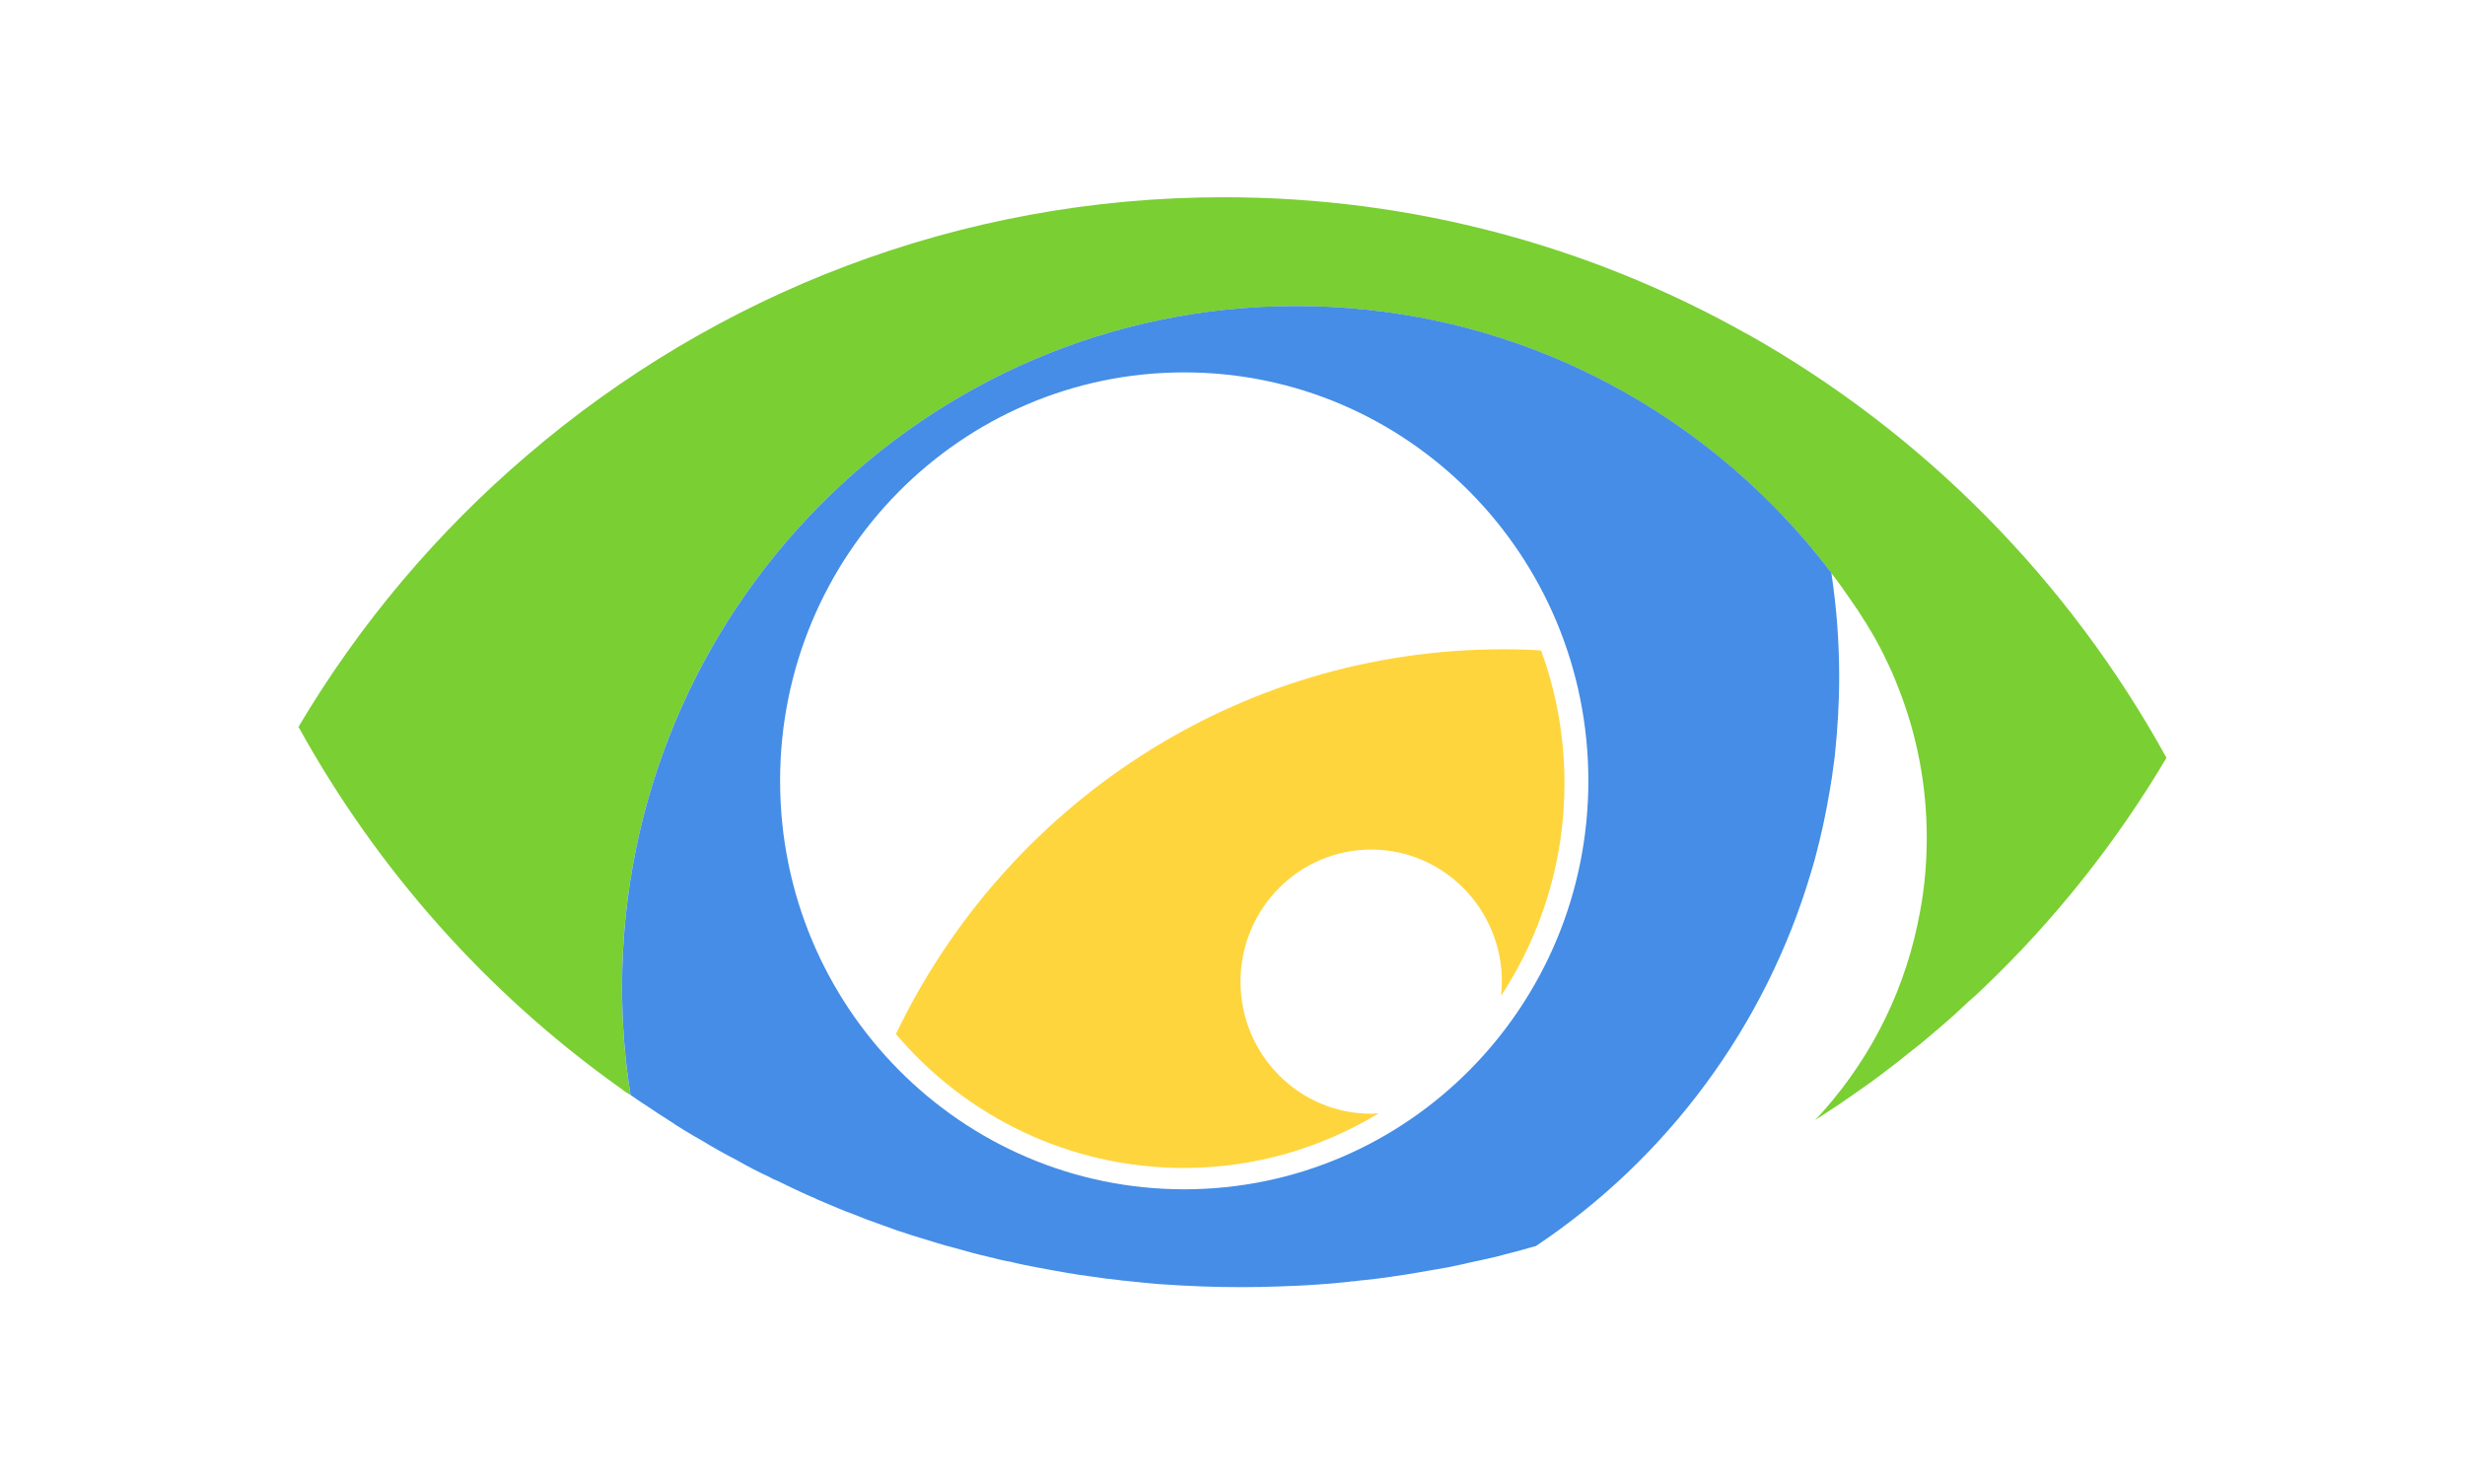
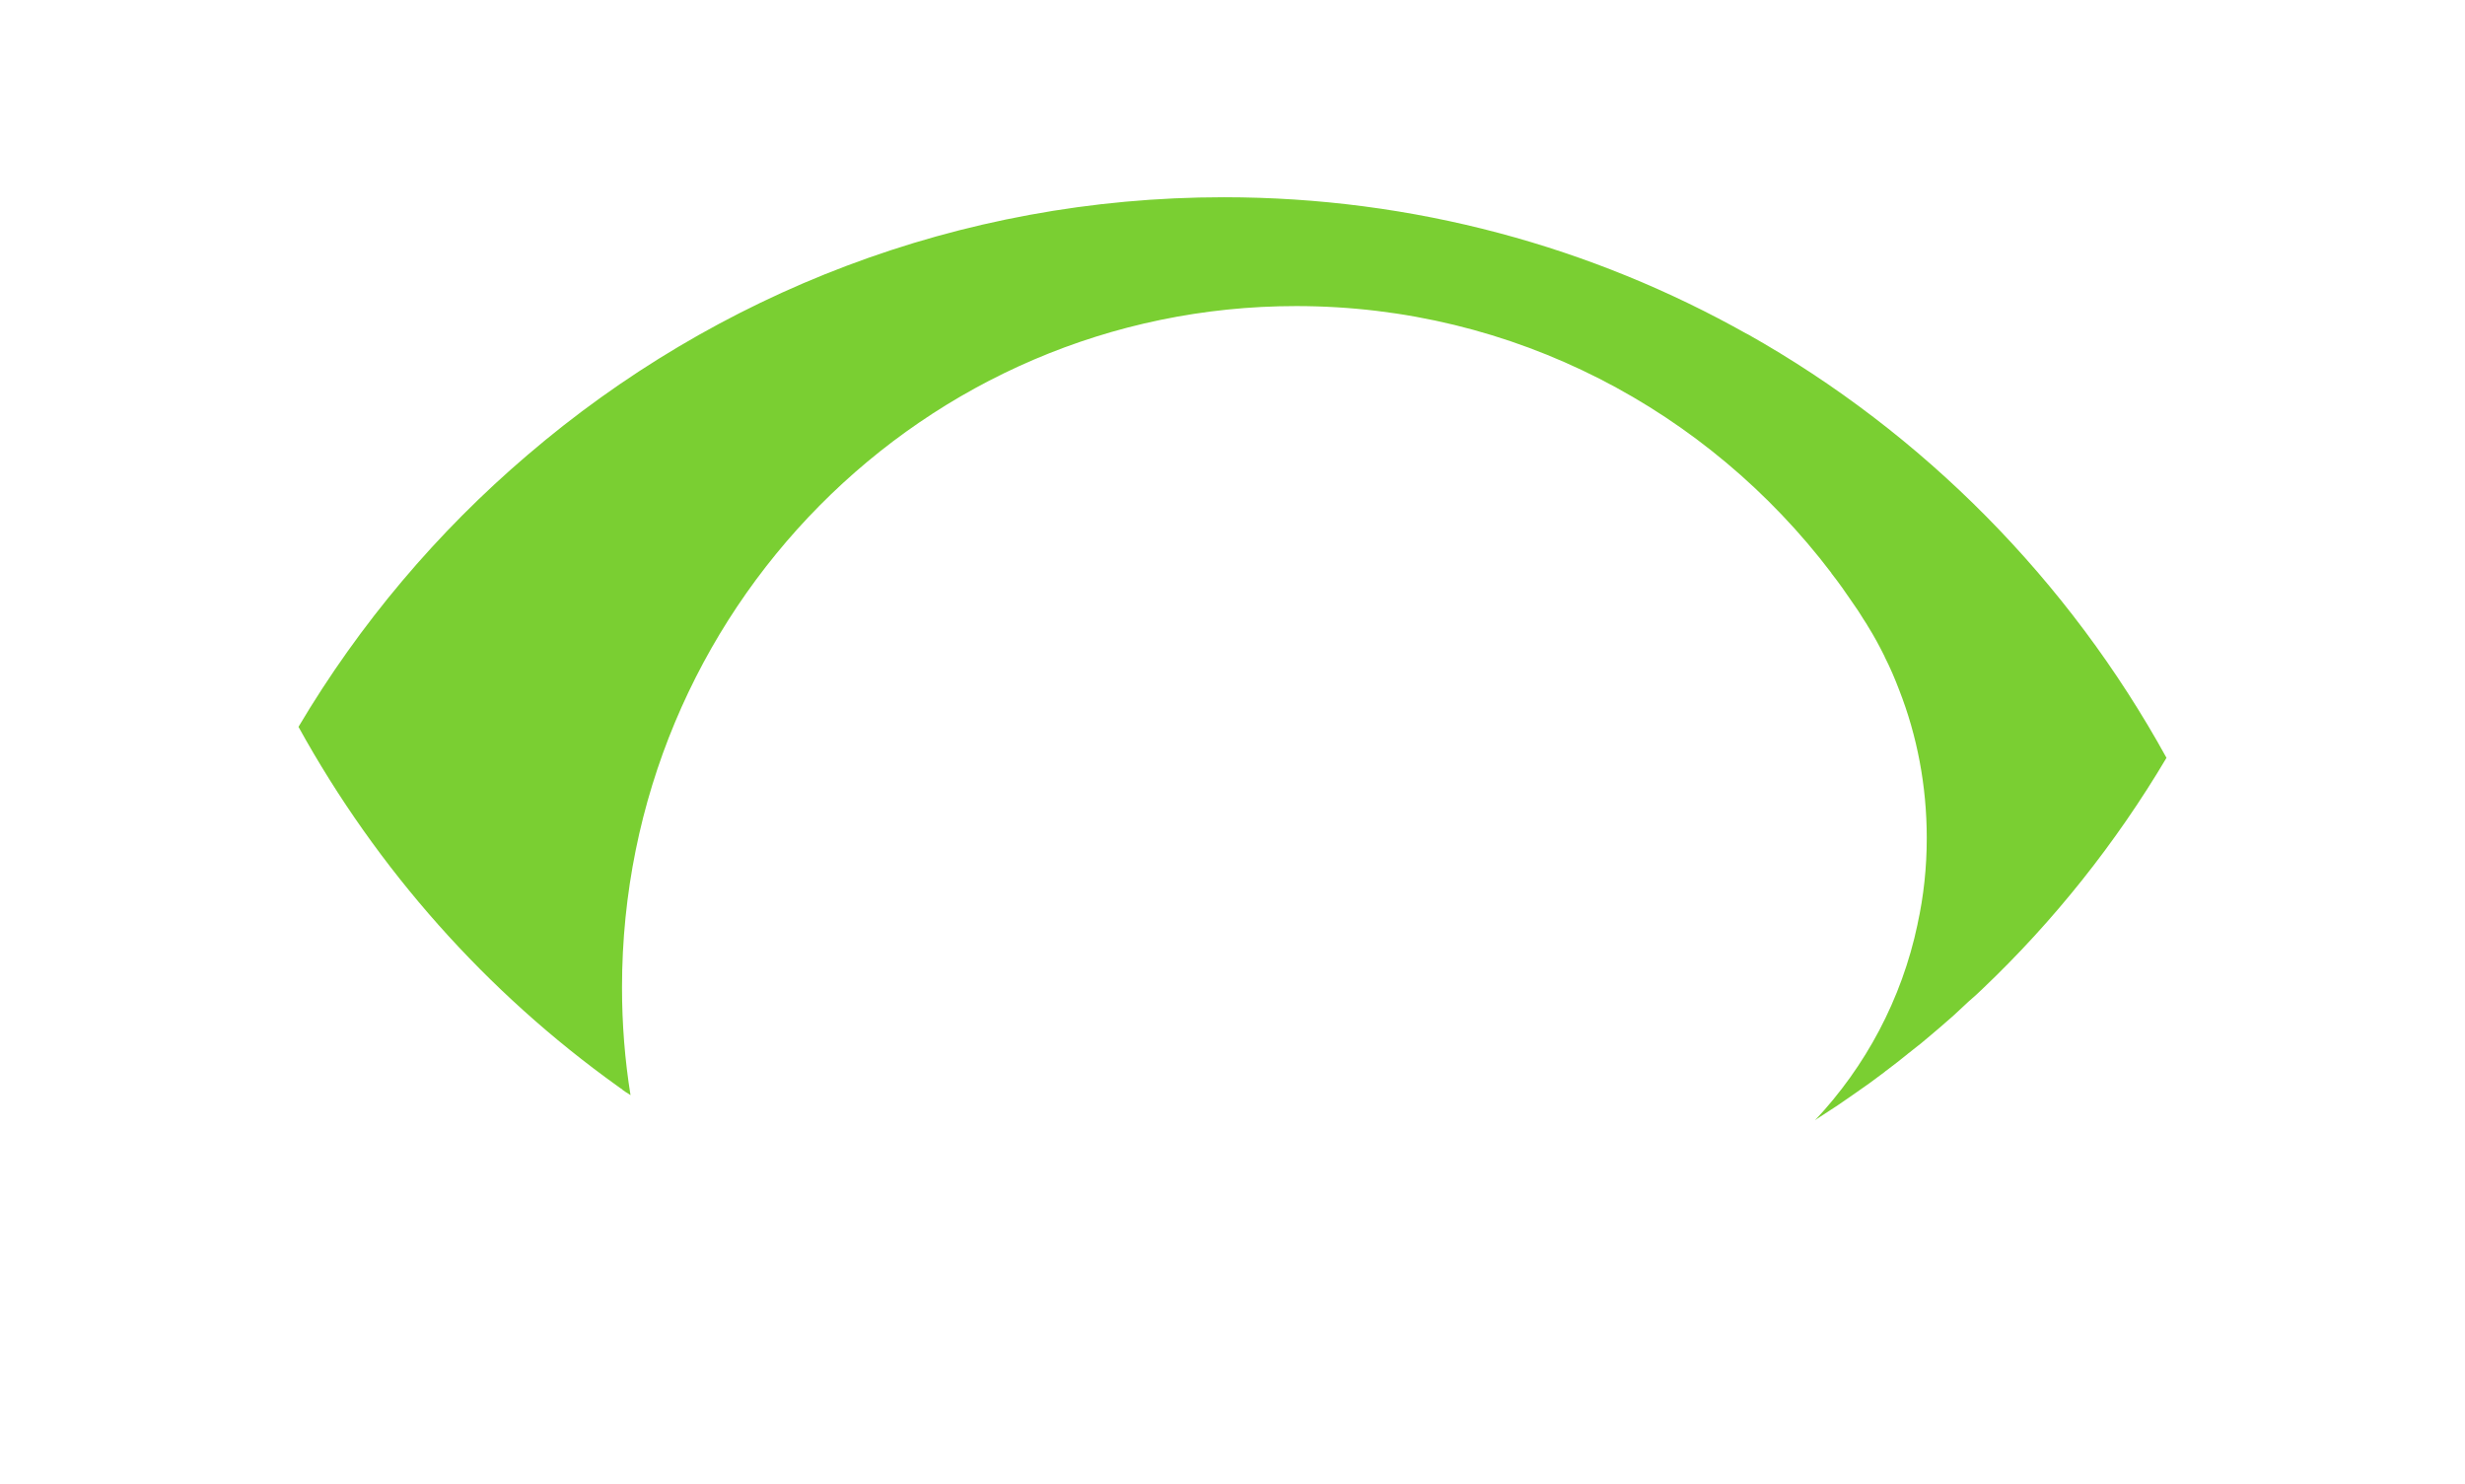
<svg xmlns="http://www.w3.org/2000/svg" id="Element" x="0px" y="0px" viewBox="0 0 904.86 544.86" style="enable-background:new 0 0 904.86 544.86;" xml:space="preserve">
  <style type="text/css">	.st0{fill:#1979D9;}	.st1{fill:#F5B214;}	.st2{fill:#FFFFFF;}	.st3{fill:#D1D1D1;}	.st4{fill:#7ACF32;}	.st5{fill:#458DE6;}	.st6{fill:#FEFEFE;}	.st7{fill:#FED53D;}	.st8{fill:none;stroke:#000000;stroke-width:0.474;stroke-miterlimit:10;}</style>
  <g>
    <path id="XMLID_60_" class="st4" d="M795.28,278.17c-18.55,31.28-41.35,59.92-67.53,84.81c-1.47,1.4-2.95,2.8-4.51,4.12  c-0.17,0.17-0.43,0.35-0.61,0.53c-1.47,1.4-2.95,2.8-4.42,4.12c-0.35,0.35-0.69,0.61-1.04,0.96c-0.26,0.26-0.52,0.44-0.78,0.7  c-1.65,1.4-3.21,2.8-4.85,4.21c-0.87,0.79-1.82,1.49-2.69,2.28c-2.34,2.01-4.77,4.03-7.2,5.87c-0.35,0.35-0.78,0.61-1.13,0.88  c-0.17,0.18-0.35,0.26-0.52,0.44c-2.34,1.93-4.77,3.77-7.19,5.61c-0.35,0.26-0.78,0.53-1.13,0.88c-3.55,2.72-7.2,5.34-10.92,7.89  c-4.07,2.89-8.15,5.61-12.4,8.32c-0.69,0.44-1.39,0.88-2.08,1.4c18.46-19.62,31.81-44.33,37.62-71.93v-0.09  c2.25-10.16,3.38-20.76,3.38-31.54c0-19.19-3.55-37.58-10.14-54.4c-1.56-4.12-3.29-8.15-5.29-12.09c0-0.09-0.09-0.18-0.09-0.26  c-1.91-3.85-3.9-7.53-6.16-11.13c-0.09-0.18-0.26-0.44-0.35-0.61c-0.35-0.61-0.78-1.23-1.13-1.75c-1.3-2.19-2.69-4.21-4.16-6.31  c-2.43-3.59-4.94-7.18-7.71-10.69v-0.09c-45.25-59.57-116.42-97.95-196.43-97.95c-136.62,0-247.49,111.96-247.49,250.12  c0,13.4,1.04,26.63,3.12,39.51c-0.17-0.09-0.35-0.18-0.52-0.35c-0.87-0.53-1.73-1.05-2.51-1.66v-0.09  c-0.52-0.35-1.13-0.7-1.65-1.14c-48.11-34.43-88.25-79.46-117.2-131.94c22.45-37.85,50.97-71.58,84.17-99.87  c68.92-58.96,158.12-94.53,255.47-94.53c69.78,0,135.32,18.22,192.27,50.29h0.09C706.08,159.02,759.39,212.99,795.28,278.17z" />
-     <path id="XMLID_59_" class="st7" d="M503.34,408.81c-26.49,0-47.97-21.7-47.97-48.48c0-26.77,21.48-48.48,47.97-48.48  c26.49,0,47.97,21.71,47.97,48.48c0,1.75-0.1,3.48-0.28,5.18c14.67-22.34,23.26-49.11,23.26-77.94c0-17.17-3.03-33.64-8.58-48.8  c-4.59-0.35-9.28-0.44-13.96-0.44c-98.04,0-182.82,57.65-222.87,141.23c25.49,30.14,63.45,49.15,105.76,49.15  c26.16,0,50.55-7.4,71.47-20.04C505.18,408.73,504.27,408.81,503.34,408.81z" />
-     <path id="XMLID_5_" class="st5" d="M668.54,305.94c0.43-1.84,0.87-3.68,1.21-5.52c0.52-2.54,1.04-5.08,1.47-7.71  c0.43-2.19,0.78-4.47,1.13-6.75c0.09-0.18,0.09-0.26,0.09-0.44c0.35-2.54,0.69-5.08,1.04-7.71c1.04-9.64,1.65-19.45,1.65-29.35  c0-12.79-0.95-25.23-2.77-37.5l-0.09-0.61v-0.09c-5.66-7.45-11.72-14.56-18.15-21.31c-45.03-47.25-108.27-76.63-178.28-76.63  c-136.62,0-247.49,111.96-247.49,250.12c0,13.4,1.04,26.63,3.12,39.51c0.26,0.18,0.52,0.35,0.78,0.53  c0.17,0.09,0.35,0.18,0.43,0.26l0.87,0.61c0,0,0,0.09,0.09,0.09c1.21,0.79,2.43,1.66,3.73,2.45c2.69,1.84,5.37,3.59,8.15,5.34  c3.99,2.72,8.15,5.17,12.31,7.53c4.16,2.54,8.41,4.91,12.66,7.1c3.99,2.28,8.06,4.38,12.22,6.31c0.87,0.53,1.73,0.96,2.6,1.23  c0.26,0.18,0.52,0.26,0.78,0.35c0.43,0.26,0.78,0.44,1.21,0.61c2.08,1.05,4.16,2.02,6.24,2.98c1.82,0.88,3.81,1.75,5.72,2.54  c0.52,0.26,0.95,0.53,1.47,0.7c2.43,1.05,4.94,2.1,7.46,3.15c1.73,0.7,3.47,1.4,5.2,2.01c2.95,1.23,5.98,2.37,9.02,3.42  c0.52,0.18,1.13,0.44,1.65,0.61c3.55,1.31,7.11,2.54,10.75,3.68c2.86,0.88,5.72,1.75,8.58,2.63c2.34,0.7,4.68,1.4,7.11,2.01  c4.25,1.23,8.5,2.37,12.74,3.33c2.6,0.7,5.2,1.31,7.8,1.75c3.12,0.79,6.24,1.4,9.45,2.01c3.99,0.79,8.15,1.49,12.14,2.19  c0.26,0,0.43,0.09,0.69,0.09c1.73,0.35,3.55,0.61,5.29,0.79c0.17,0.09,0.26,0.09,0.43,0.09c0.43,0.09,0.78,0.09,1.21,0.17  c3.64,0.53,7.28,1.05,10.92,1.4c0.52,0.09,1.04,0.18,1.56,0.18c4.16,0.44,8.23,0.88,12.4,1.23c5.37,0.35,10.75,0.7,16.12,0.88  c4.85,0.18,9.62,0.26,14.48,0.26c4.68,0,9.28-0.09,13.96-0.26c4.68-0.18,9.28-0.35,13.87-0.7c0.09,0,0.09,0,0.09,0  c3.73-0.26,7.45-0.53,11.1-0.96c0.43-0.09,0.78-0.09,1.21-0.18c0.87,0,1.73-0.09,2.6-0.26c0.26,0,0.43,0,0.69-0.09  c0.35,0,0.78-0.09,1.13-0.09c3.47-0.35,7.02-0.79,10.49-1.31c3.03-0.44,6.07-0.88,9.02-1.4c0.17,0,0.26-0.09,0.43-0.09  c1.82-0.35,3.73-0.61,5.55-0.96l1.56-0.26c2.86-0.44,5.72-1.05,8.58-1.66c1.04-0.18,1.99-0.44,3.03-0.7  c3.47-0.7,6.85-1.49,10.32-2.28c0.95-0.26,1.91-0.53,2.95-0.79c0.69-0.18,1.39-0.35,2.08-0.53c3.12-0.79,6.15-1.66,9.28-2.54  c0.09,0,0.09,0,0.09,0c47.94-31.98,84.26-80.43,101.08-137.37c0.87-2.8,1.65-5.61,2.34-8.5  C667.67,309.71,668.11,307.87,668.54,305.94z M434.71,436.55c-81.93,0-148.35-67.13-148.35-149.93  c0-82.8,66.42-149.93,148.35-149.93c81.93,0,148.35,67.13,148.35,149.93C583.07,369.43,516.65,436.55,434.71,436.55z" />
  </g>
</svg>